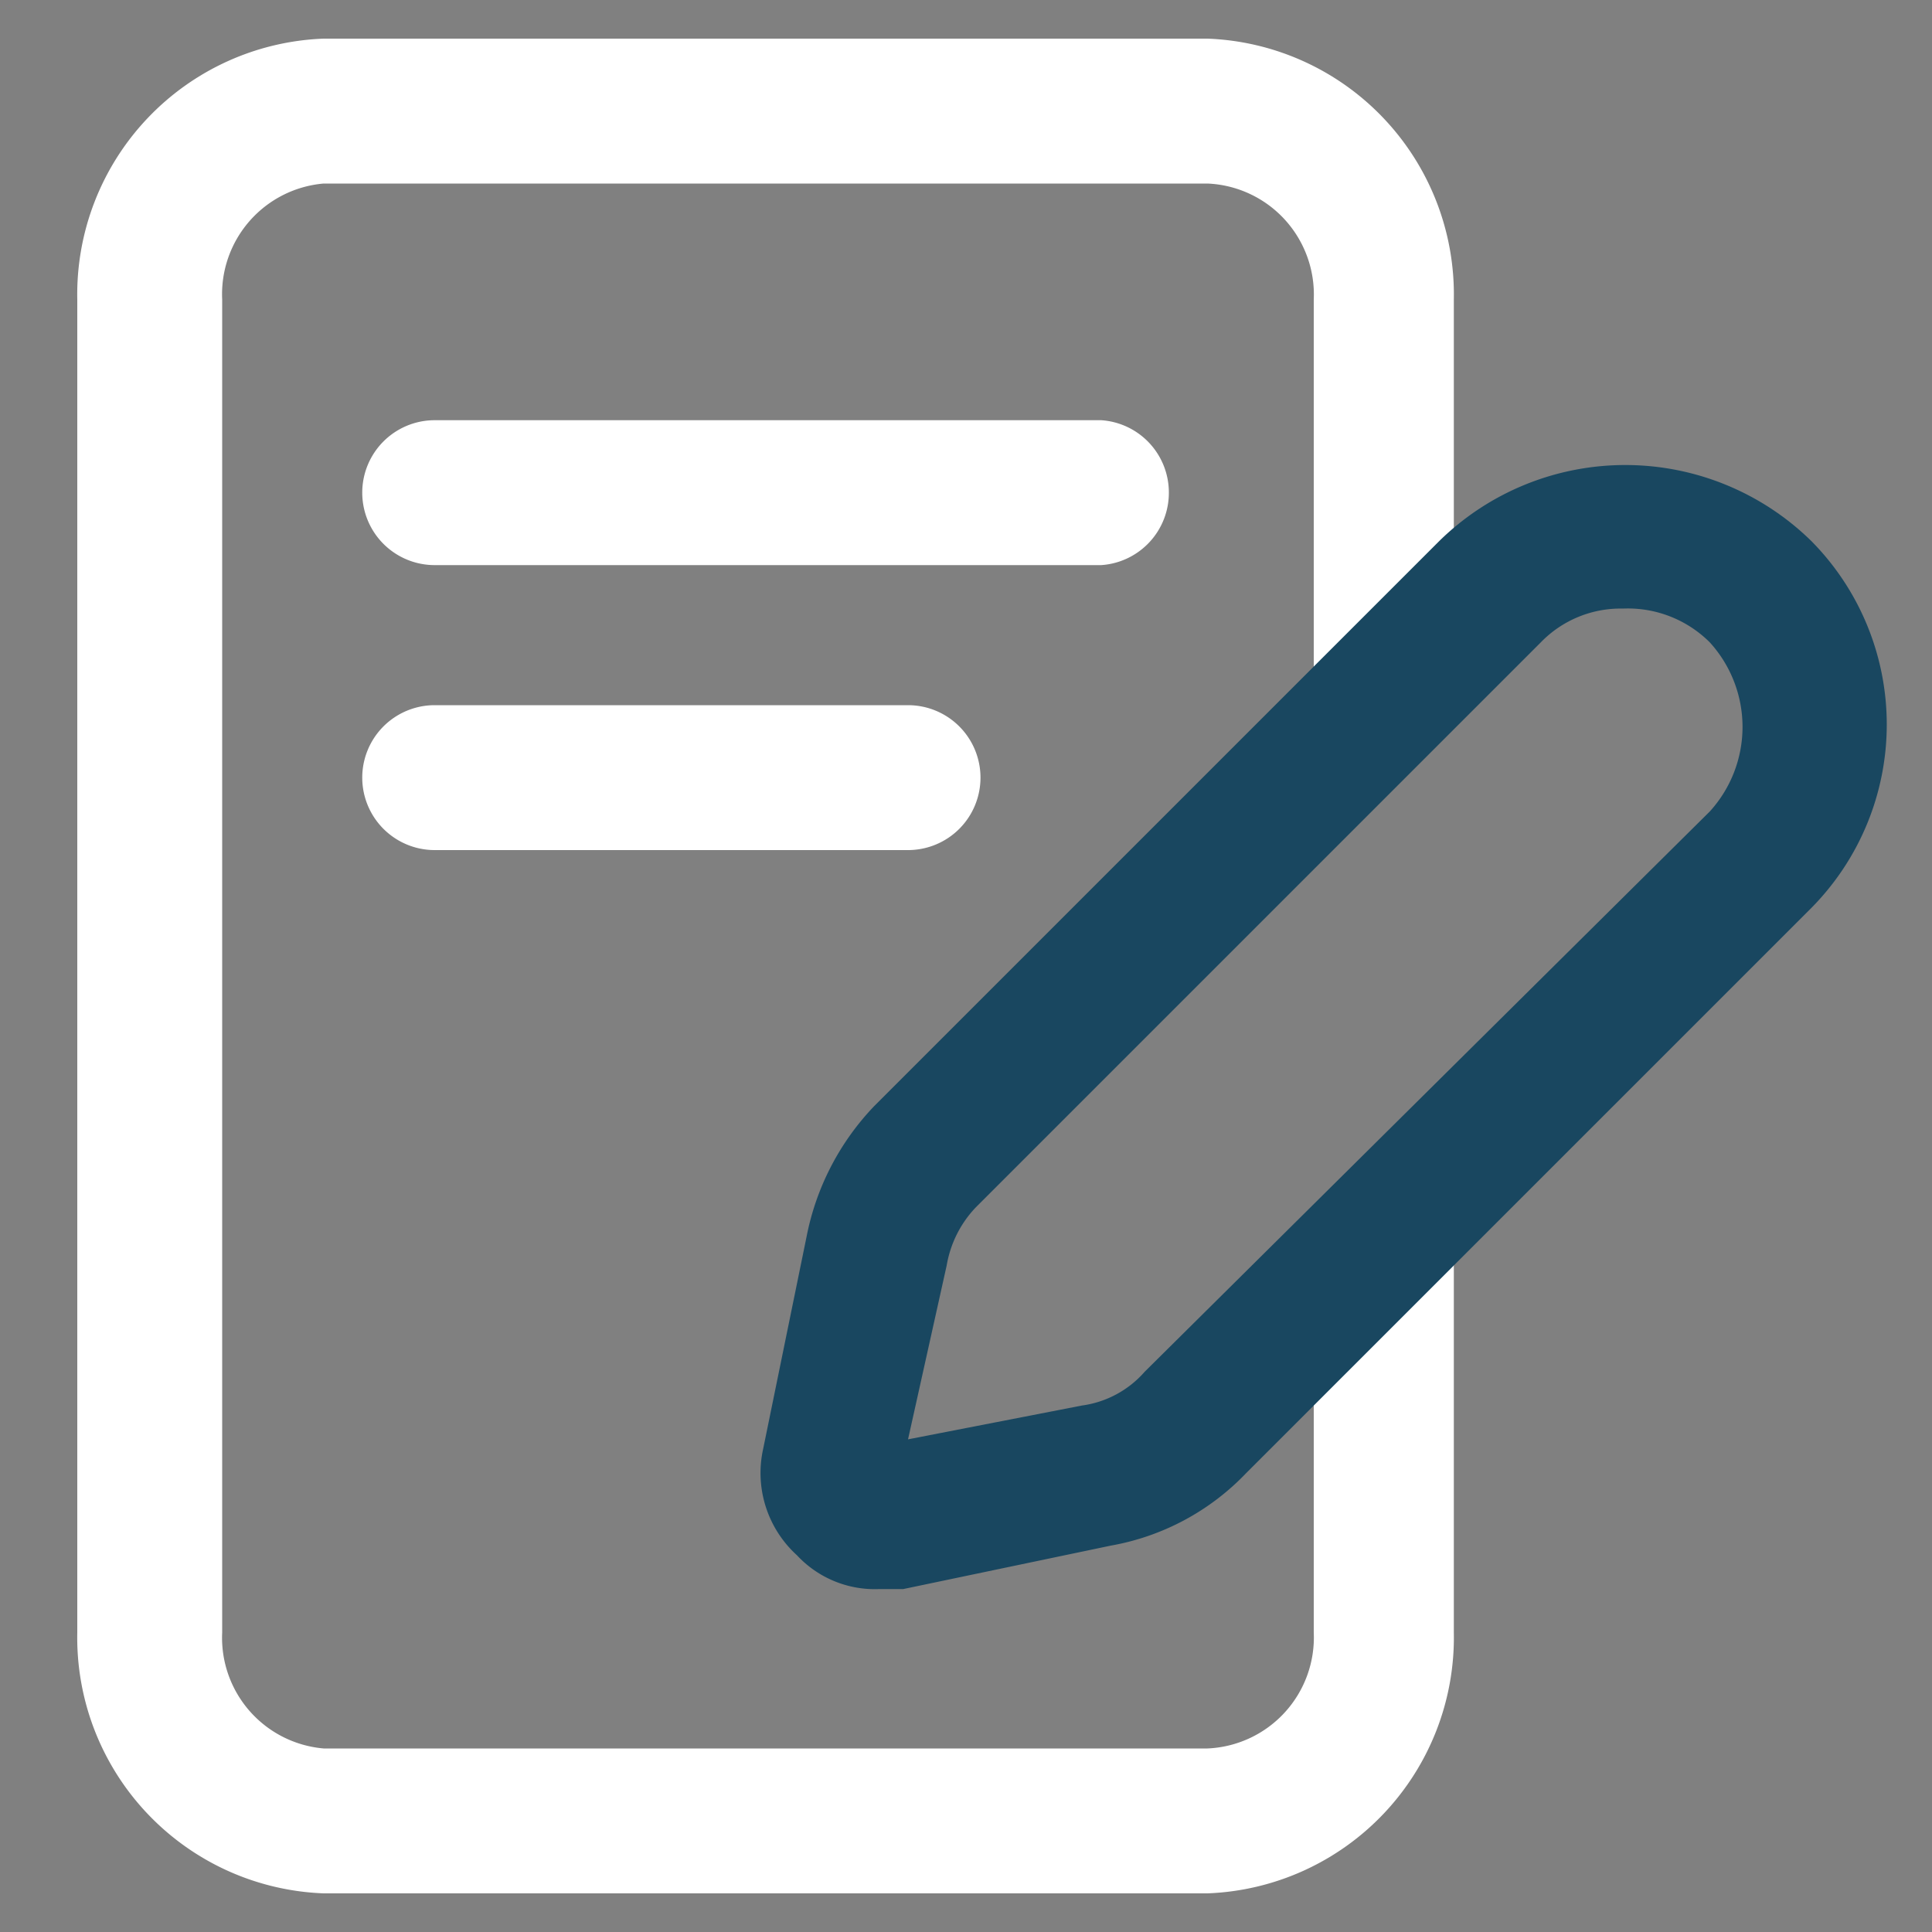
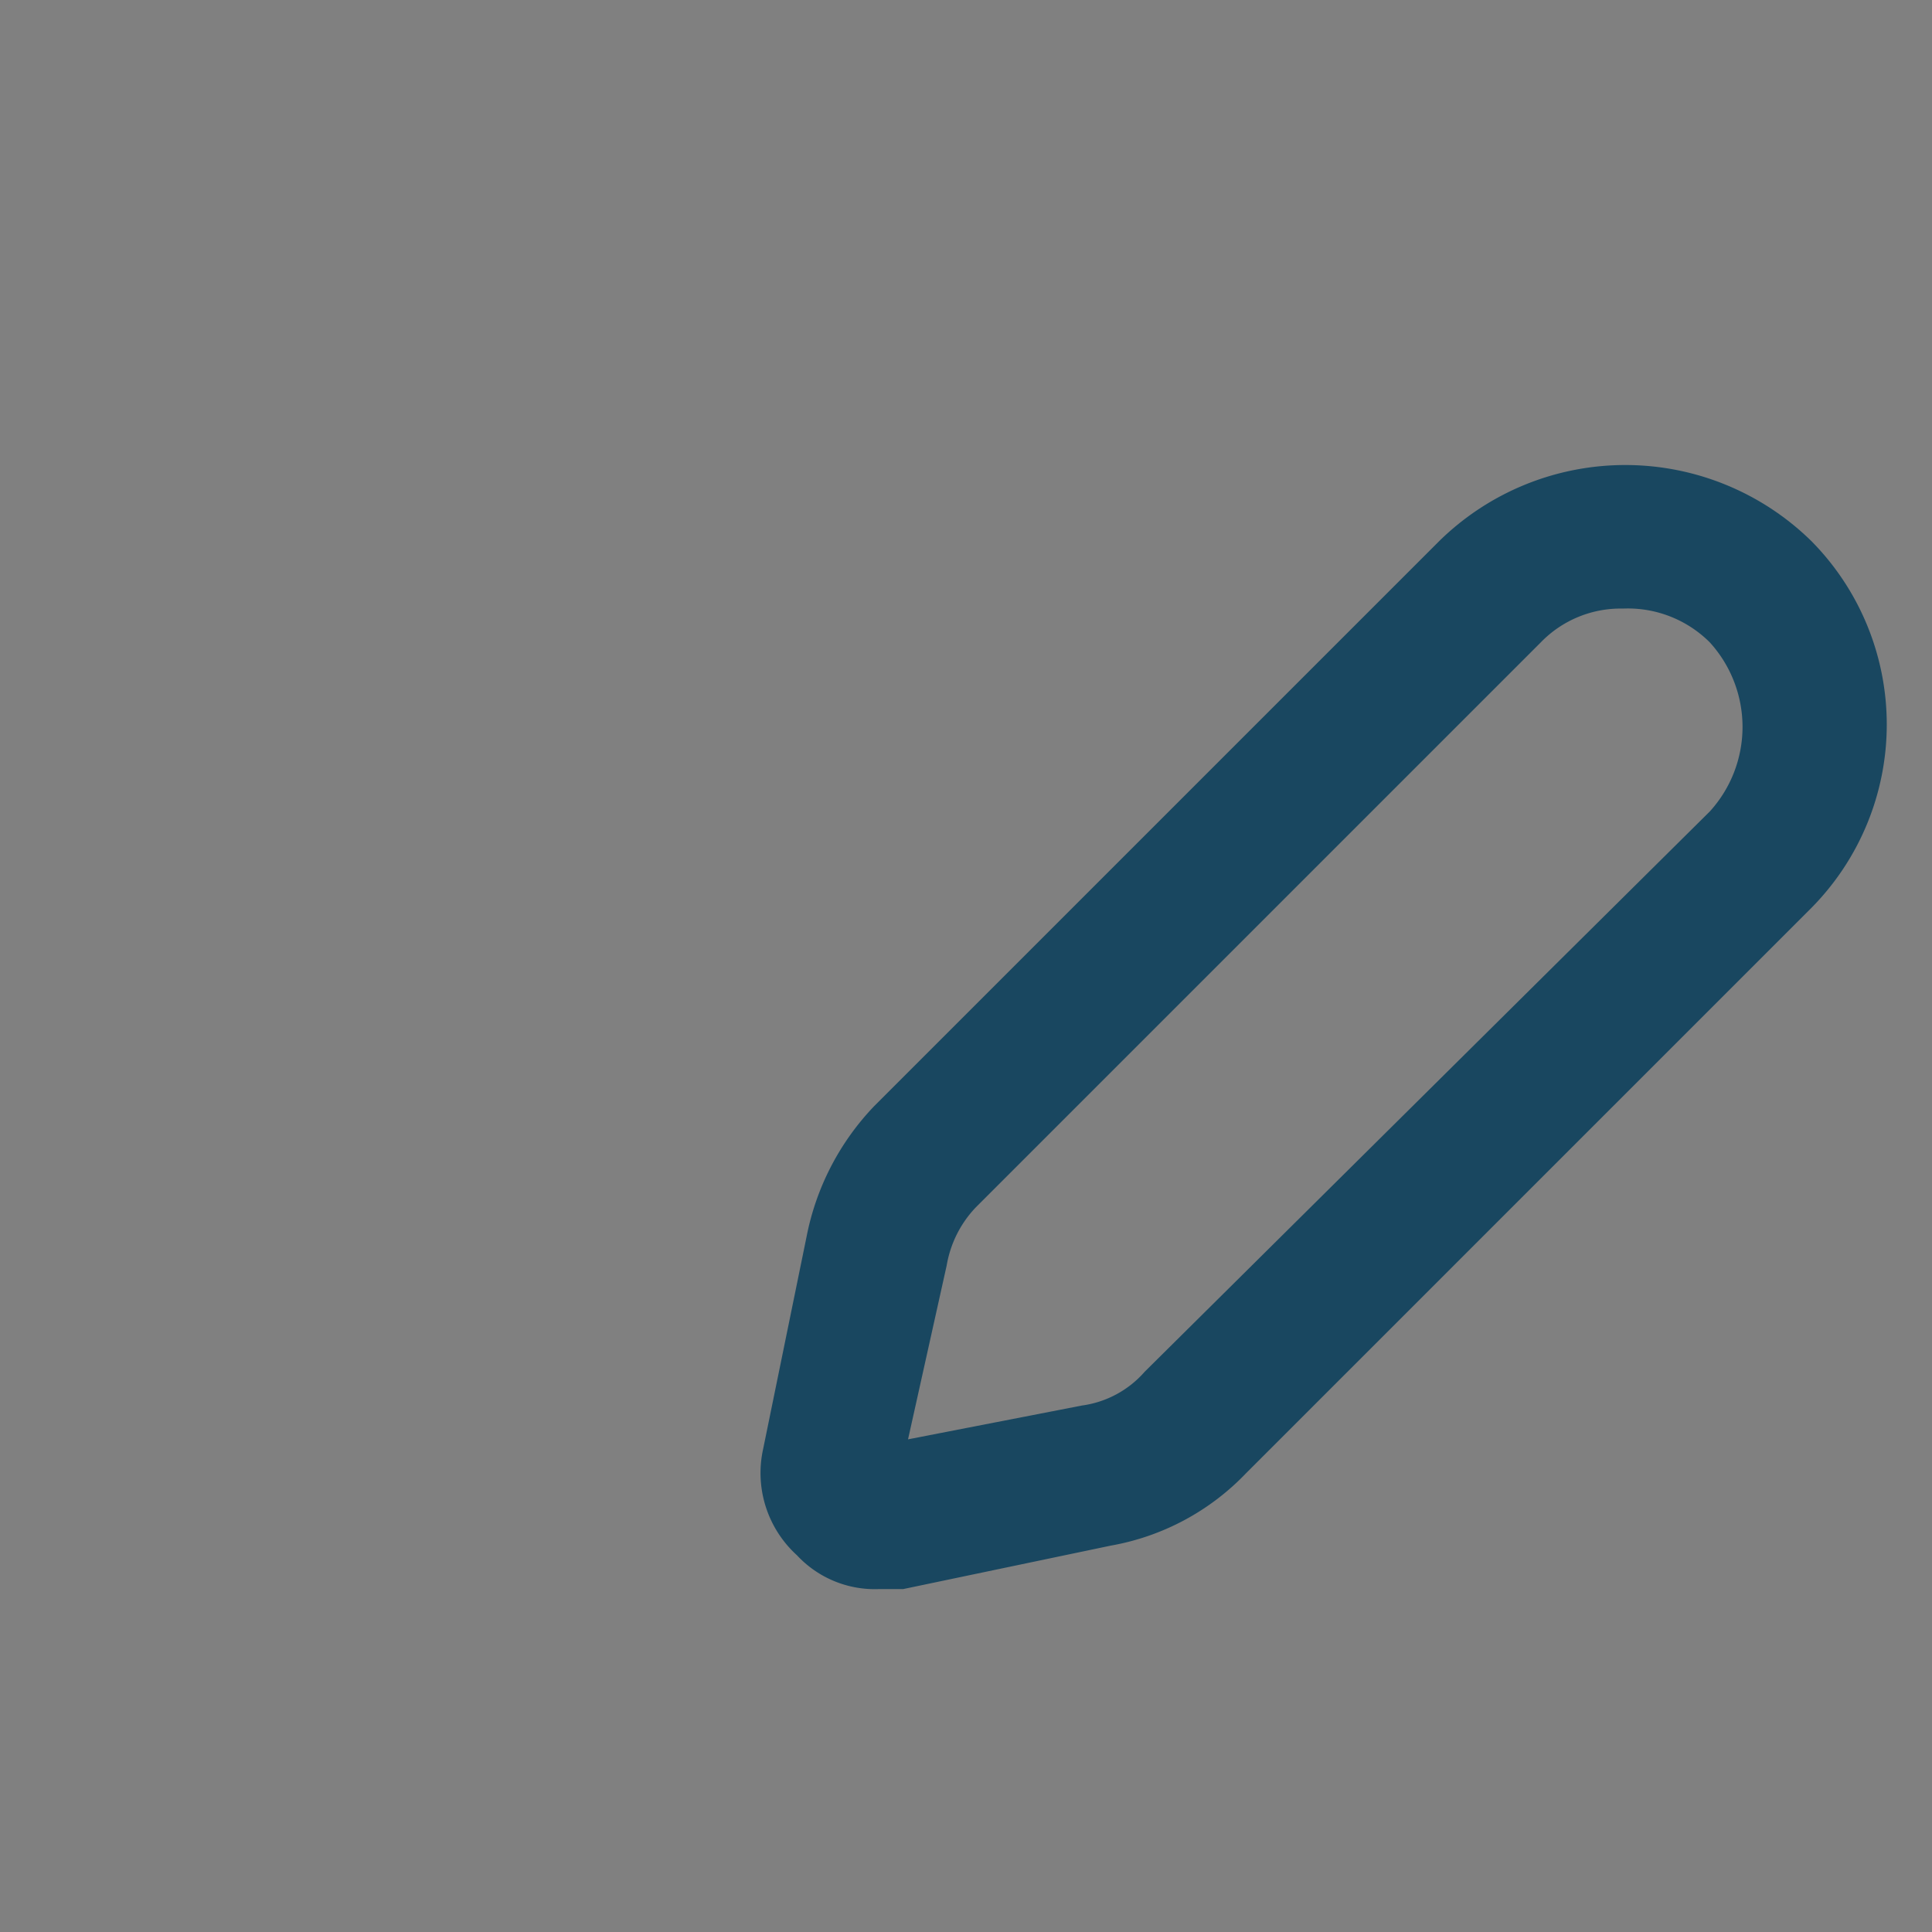
<svg xmlns="http://www.w3.org/2000/svg" viewBox="0 0 40 40">
  <rect x="0" y="0" width="40" height="40" fill="#808080" stroke="none" />
-   <path d="M25,39.2H6.7a5.3,5.3,0,0,1-5.1-5.4V6.2A5.3,5.3,0,0,1,6.7.8H25a5.3,5.3,0,0,1,5.1,5.4v7.9a1.5,1.5,0,0,1-1.4,1.5,1.5,1.5,0,0,1-1.5-1.5V6.2A2.3,2.3,0,0,0,25,3.8H6.7A2.3,2.3,0,0,0,4.6,6.2V33.8a2.3,2.3,0,0,0,2.1,2.4H25a2.3,2.3,0,0,0,2.2-2.4V25.9a1.5,1.5,0,0,1,1.5-1.5,1.5,1.5,0,0,1,1.4,1.5v7.9A5.3,5.3,0,0,1,25,39.2Zm-.8-29a1.5,1.5,0,0,0-1.4-1.5H9a1.5,1.5,0,0,0,0,3H22.8A1.5,1.5,0,0,0,24.2,10.2Zm-3.9,5.9a1.5,1.5,0,0,0-1.5-1.5H9a1.5,1.5,0,0,0,0,3h9.8A1.5,1.5,0,0,0,20.3,16.1Z" style="fill:#fff" />
  <path d="M18.2,32.9a2.2,2.2,0,0,1-1.7-.7,2.3,2.3,0,0,1-.7-2.2l.9-4.4a5.4,5.4,0,0,1,1.4-2.7L29.8,11.2a5.5,5.5,0,0,1,7.7,0,5.4,5.4,0,0,1,0,7.6L25.8,30.5A5.1,5.1,0,0,1,23,32l-4.3.9ZM33.6,12.6a2.3,2.3,0,0,0-1.7.7L20.2,25a2.3,2.3,0,0,0-.6,1.2l-.8,3.6,3.6-.7a2.1,2.1,0,0,0,1.3-.7L35.4,16.8a2.6,2.6,0,0,0,0-3.5,2.4,2.4,0,0,0-1.8-.7Z" style="fill:#194760" />
</svg>